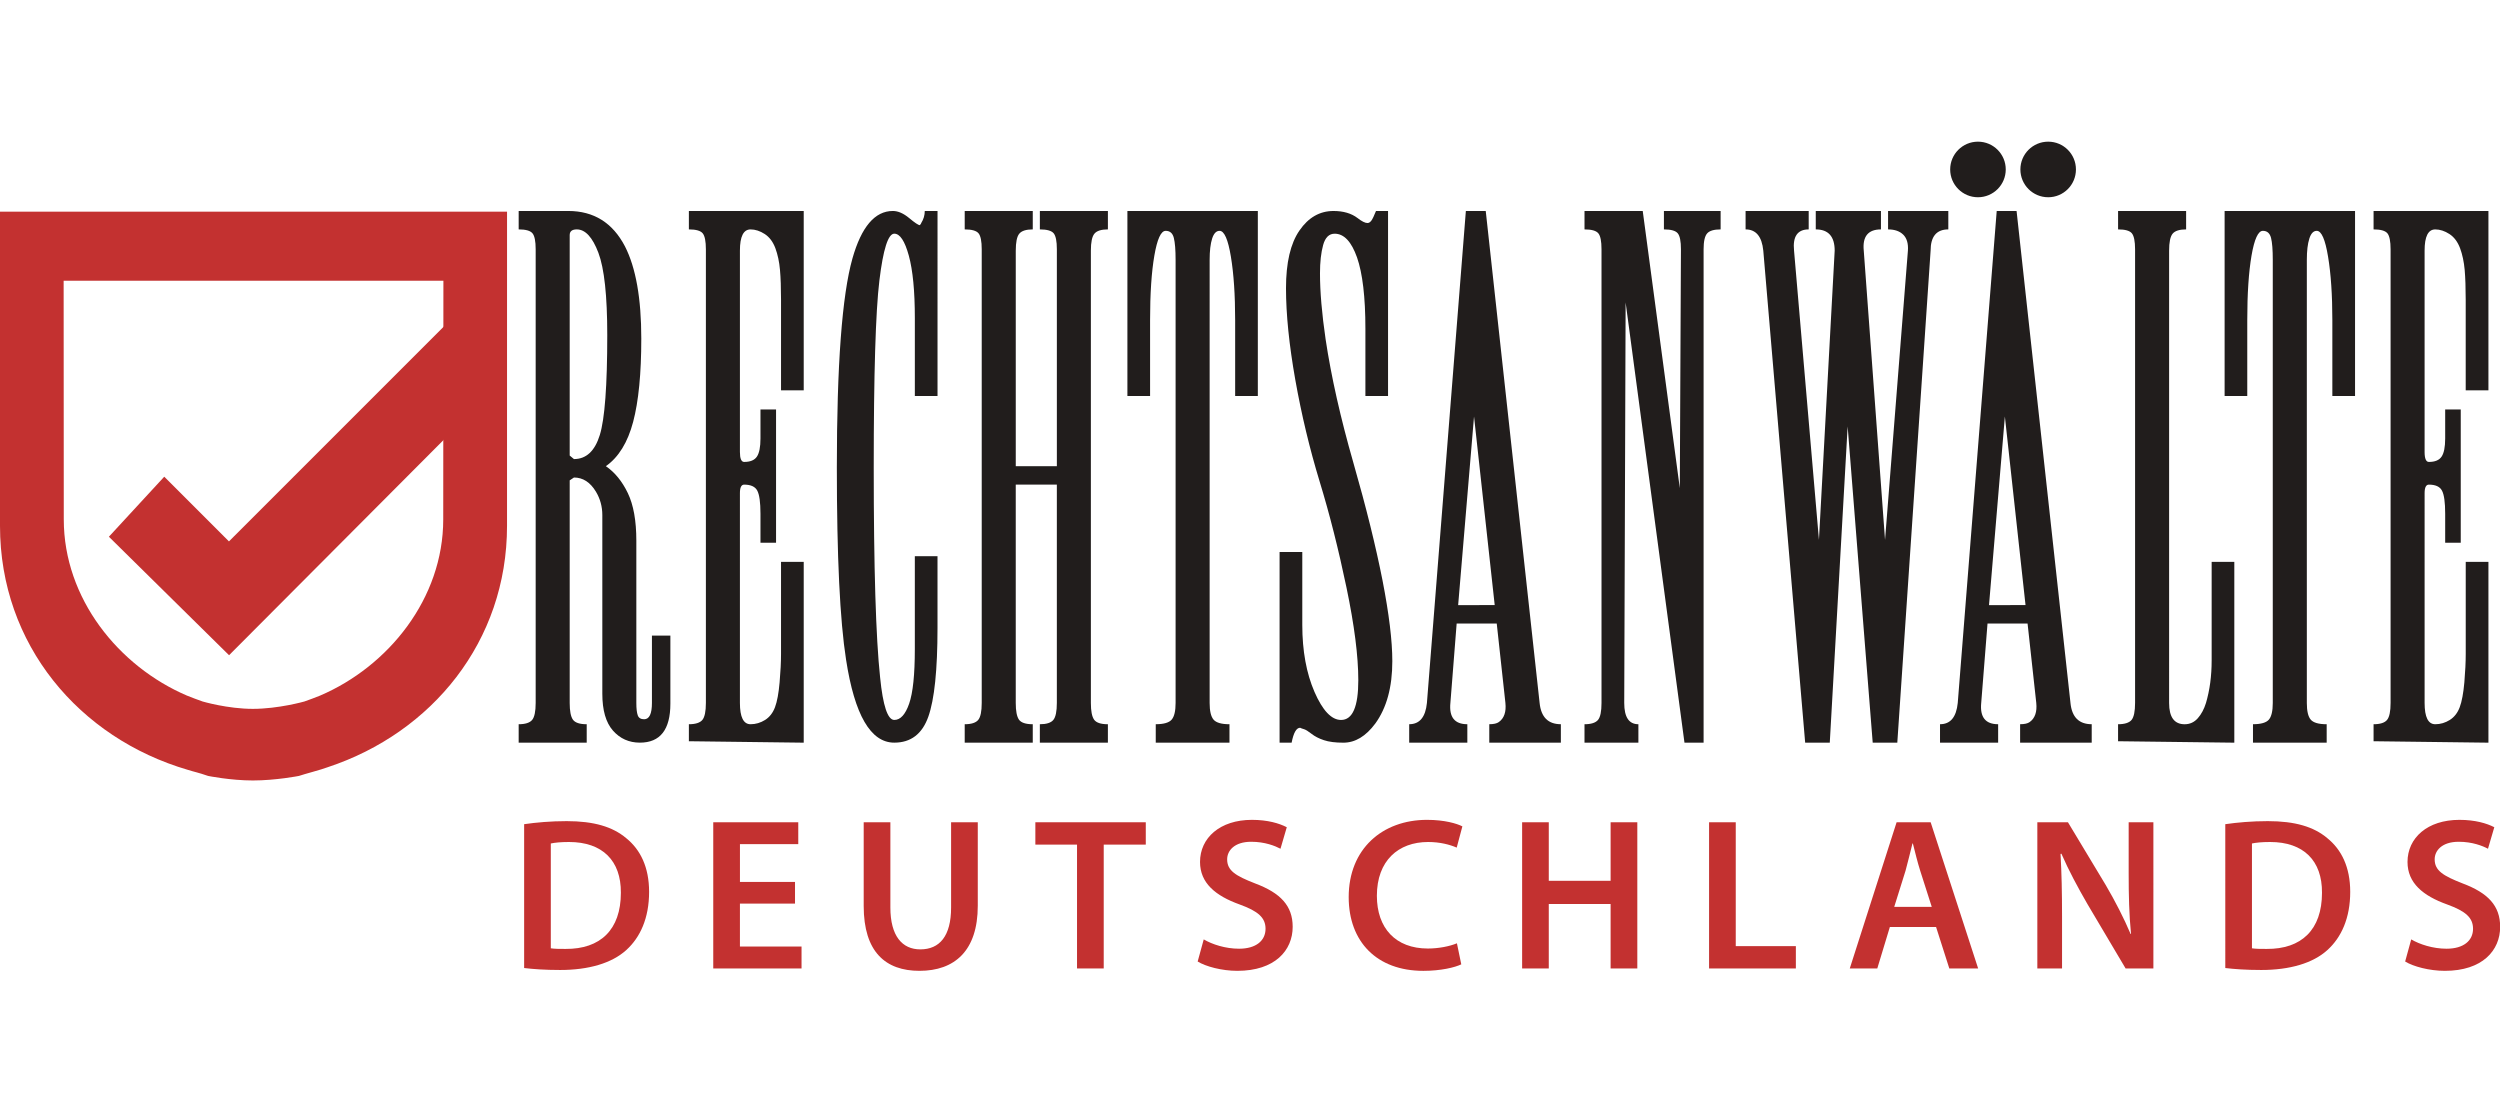
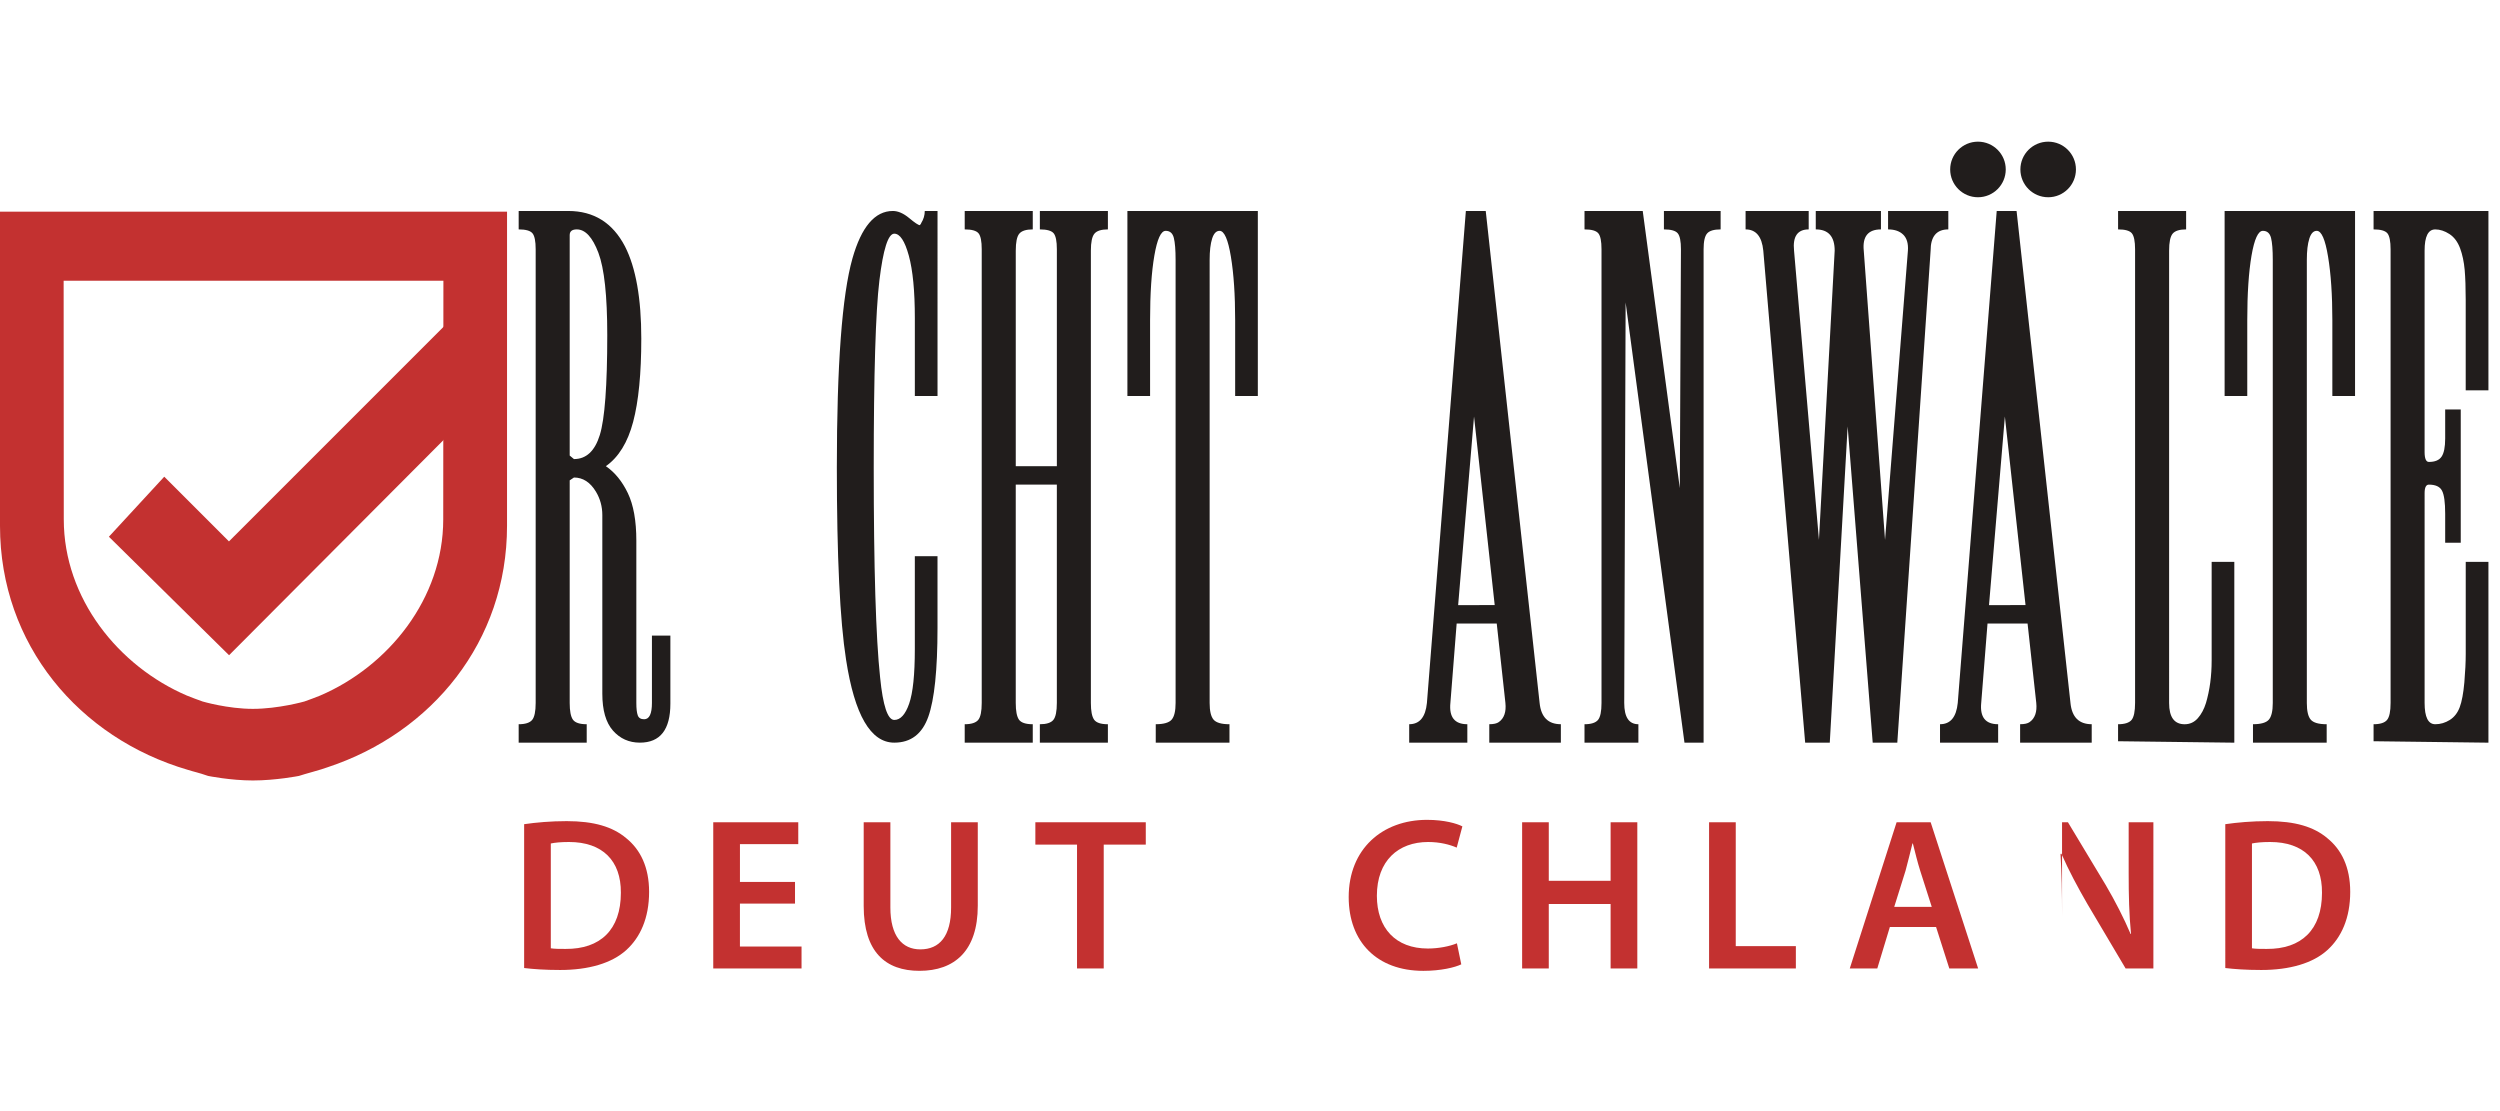
<svg xmlns="http://www.w3.org/2000/svg" version="1.1" id="Layer_4" x="0px" y="0px" width="180px" height="80px" viewBox="0 0 180 80" enable-background="new 0 0 180 80" xml:space="preserve">
  <g>
    <path fill="#211D1C" d="M38.313,51.837c-0.17,0.203-0.493,0.308-0.969,0.308v1.327h4.899v-1.327c-0.51,0-0.841-0.112-0.995-0.333   c-0.154-0.221-0.23-0.619-0.23-1.197V34.586l0.307-0.205c0.645,0,1.173,0.341,1.582,1.021c0.307,0.511,0.46,1.072,0.46,1.685v12.86   c0,1.193,0.255,2.077,0.765,2.656c0.51,0.578,1.157,0.868,1.94,0.868c1.463,0,2.195-0.937,2.195-2.809v-4.899h-1.328v4.851   c0,0.78-0.187,1.173-0.561,1.173c-0.239,0-0.392-0.095-0.459-0.281c-0.068-0.187-0.103-0.485-0.103-0.892v-11.69   c0-1.428-0.204-2.568-0.612-3.419c-0.409-0.851-0.937-1.497-1.582-1.94c0.919-0.646,1.573-1.71,1.964-3.189   c0.392-1.481,0.587-3.479,0.587-5.998c0-2.892-0.392-5.104-1.174-6.635c-0.884-1.702-2.246-2.552-4.083-2.552h-3.572v1.326   c0.51,0,0.842,0.095,0.995,0.282c0.153,0.187,0.229,0.569,0.229,1.147v32.668C38.568,51.225,38.483,51.634,38.313,51.837z    M41.528,16.517c0.613,0,1.132,0.562,1.557,1.685c0.425,1.123,0.638,3.096,0.638,5.919c0,3.643-0.179,6.042-0.536,7.198   c-0.357,1.156-0.979,1.735-1.862,1.735L41.018,32.8V16.926C41.018,16.654,41.188,16.517,41.528,16.517L41.528,16.517z" />
-     <path fill="#211D1C" d="M57.868,40.455h-1.634v6.635c0,0.58-0.034,1.261-0.102,2.041c-0.068,0.785-0.178,1.38-0.332,1.788   c-0.153,0.408-0.391,0.715-0.714,0.918c-0.324,0.203-0.673,0.308-1.046,0.308c-0.51,0-0.766-0.512-0.766-1.536V35.505   c0-0.409,0.102-0.612,0.306-0.612c0.476,0,0.791,0.144,0.944,0.433c0.153,0.29,0.23,0.843,0.23,1.659v2.093h1.122v-9.596h-1.122   v2.093c0,0.612-0.086,1.045-0.256,1.3c-0.171,0.256-0.477,0.384-0.918,0.384c-0.205,0-0.306-0.239-0.306-0.715v-14.5   c0-1.017,0.255-1.526,0.766-1.526c0.34,0,0.681,0.111,1.021,0.332c0.34,0.222,0.594,0.563,0.766,1.021   c0.169,0.46,0.28,0.979,0.331,1.557c0.052,0.58,0.076,1.293,0.076,2.145v6.533h1.634V15.191h-8.269v1.326   c0.51,0,0.842,0.095,0.995,0.282c0.153,0.188,0.23,0.572,0.23,1.151v32.658c0,0.614-0.085,1.025-0.255,1.229   c-0.171,0.203-0.494,0.308-0.97,0.308v1.224l8.269,0.104V40.455z" />
    <path fill="#211D1C" d="M66.583,15.191c0,0.306-0.085,0.596-0.255,0.867c0,0.035-0.035,0.086-0.103,0.153   c-0.102,0-0.357-0.17-0.766-0.511c-0.409-0.339-0.799-0.51-1.173-0.51c-1.294,0-2.263,1.14-2.91,3.419   c-0.749,2.654-1.123,7.674-1.123,15.057c0,6.398,0.221,11.009,0.664,13.832c0.612,3.979,1.769,5.973,3.471,5.973   c1.19,0,2.007-0.622,2.45-1.864c0.442-1.242,0.663-3.376,0.663-6.405v-5.155h-1.633v6.684c0,1.841-0.136,3.15-0.408,3.932   c-0.272,0.783-0.63,1.174-1.071,1.174c-0.477,0-0.817-1.021-1.021-3.063c-0.306-2.857-0.459-7.892-0.459-15.106   c0-6.737,0.136-11.229,0.408-13.475c0.272-2.246,0.629-3.368,1.072-3.368c0.408,0,0.757,0.527,1.046,1.581   c0.289,1.055,0.434,2.552,0.434,4.492v5.615h1.633V15.191H66.583z" />
    <path fill="#211D1C" d="M78.799,16.825c0.169-0.205,0.493-0.308,0.97-0.308v-1.326h-4.899v1.326c0.51,0,0.842,0.095,0.995,0.282   c0.153,0.187,0.229,0.569,0.229,1.147v15.619h-2.959V18.049c0-0.612,0.083-1.021,0.254-1.224c0.17-0.205,0.493-0.308,0.97-0.308   v-1.326h-4.9v1.326c0.51,0,0.842,0.095,0.996,0.282c0.153,0.187,0.229,0.569,0.229,1.147v32.668c0,0.61-0.085,1.02-0.255,1.223   c-0.171,0.203-0.494,0.308-0.97,0.308v1.327h4.9v-1.327c-0.511,0-0.842-0.113-0.996-0.333c-0.153-0.223-0.229-0.623-0.229-1.203   V34.893h2.959v15.715c0,0.614-0.085,1.025-0.255,1.229s-0.493,0.308-0.969,0.308v1.327h4.899v-1.327   c-0.51,0-0.842-0.112-0.995-0.333c-0.153-0.221-0.23-0.619-0.23-1.197V18.049C78.543,17.437,78.628,17.028,78.799,16.825z" />
    <path fill="#211D1C" d="M88.523,52.145c-0.579,0-0.961-0.112-1.148-0.333s-0.281-0.619-0.281-1.197V18.712   c0-0.646,0.059-1.156,0.179-1.531c0.119-0.374,0.297-0.561,0.536-0.561c0.34,0,0.612,0.621,0.816,1.863   c0.205,1.241,0.306,2.764,0.306,4.568v5.461h1.633V15.191h-9.391v13.322h1.633v-5.461c0-1.906,0.102-3.453,0.307-4.646   c0.205-1.191,0.476-1.786,0.816-1.786c0.307,0,0.503,0.171,0.587,0.51c0.085,0.341,0.127,0.868,0.127,1.582v31.902   c0,0.578-0.094,0.977-0.281,1.197c-0.188,0.221-0.57,0.333-1.148,0.333v1.327h5.308V52.145z" />
-     <path fill="#211D1C" d="M99.939,28.513V15.191h-0.867c-0.134,0.34-0.247,0.57-0.33,0.689c-0.087,0.119-0.181,0.178-0.284,0.178   c-0.169,0-0.407-0.118-0.712-0.357c-0.444-0.339-1.021-0.51-1.735-0.51c-0.987,0-1.805,0.468-2.448,1.403   c-0.65,0.937-0.971,2.322-0.971,4.16c0,1.872,0.223,4.066,0.668,6.584c0.448,2.519,1.033,4.96,1.752,7.324   c0.724,2.365,1.365,4.909,1.933,7.631c0.569,2.723,0.853,4.951,0.853,6.687c0,1.905-0.414,2.857-1.241,2.857   c-0.689,0-1.326-0.672-1.913-2.017c-0.583-1.344-0.879-2.95-0.879-4.823v-5.255H92.13v13.73h0.867   c0.139-0.716,0.342-1.073,0.614-1.073c0.067,0.036,0.16,0.069,0.281,0.103c0.119,0.034,0.297,0.145,0.536,0.331   c0.238,0.188,0.535,0.341,0.895,0.46c0.355,0.12,0.822,0.18,1.401,0.18c0.85,0,1.616-0.461,2.298-1.38   c0.816-1.123,1.225-2.619,1.225-4.491c0-1.462-0.236-3.401-0.707-5.818c-0.476-2.416-1.17-5.239-2.099-8.473   c-0.927-3.231-1.593-6.192-1.997-8.881c-0.268-1.837-0.405-3.419-0.405-4.746c0-0.816,0.076-1.498,0.227-2.042   c0.15-0.544,0.427-0.816,0.83-0.816c0.671,0,1.206,0.569,1.61,1.708c0.398,1.142,0.603,2.852,0.603,5.13v4.85H99.939z" />
    <path fill="#211D1C" d="M102.738,50.614c-0.103,1.02-0.526,1.53-1.276,1.53v1.327h4.186v-1.327c-0.916,0-1.321-0.51-1.22-1.53   l0.451-5.718l2.886-0.002l0.624,5.714c0.067,0.648-0.089,1.108-0.475,1.381c-0.141,0.103-0.369,0.155-0.686,0.155v1.327h5.154   v-1.327c-0.917,0-1.426-0.511-1.53-1.53l-3.879-35.423h-1.431L102.738,50.614z M106.13,29.99l1.489,13.576l-2.632,0.003   L106.13,29.99z" />
    <path fill="#211D1C" d="M117.965,52.145c-0.683,0-1.02-0.511-1.02-1.53l0.1-28.84l4.237,31.697h1.377V17.946   c0-0.57,0.087-0.953,0.258-1.143c0.167-0.19,0.492-0.286,0.968-0.286v-1.326h-4.083v1.326c0.51,0,0.843,0.095,0.996,0.282   c0.154,0.187,0.23,0.569,0.23,1.147l-0.082,17.2l-2.669-19.955h-4.192v1.326c0.512,0,0.841,0.095,0.995,0.282   c0.154,0.187,0.229,0.569,0.229,1.147v32.668c0,0.61-0.084,1.02-0.254,1.223c-0.172,0.203-0.493,0.308-0.971,0.308v1.327h3.88   V52.145z" />
    <path fill="#211D1C" d="M130.736,16.517c0.907,0,1.361,0.511,1.361,1.53l-1.133,20.824l-1.793-20.824   c-0.104-1.02,0.249-1.53,1.055-1.53v-1.326h-4.544v1.326c0.749,0,1.174,0.511,1.275,1.532l3.015,35.423l1.772-0.001l1.287-22.767   l1.804,22.766l1.771,0.002l2.398-35.423c0-1.021,0.424-1.532,1.275-1.532v-1.326h-4.338v1.326c0.476,0,0.842,0.129,1.097,0.383   c0.256,0.256,0.367,0.638,0.332,1.148l-1.647,20.827l-1.532-20.83c-0.102-1.018,0.313-1.528,1.238-1.528v-1.326h-4.694V16.517z" />
    <path fill="#211D1C" d="M140.958,50.614c-0.104,1.02-0.526,1.53-1.277,1.53v1.327h4.185v-1.327c-0.915,0-1.318-0.51-1.219-1.53   l0.454-5.718l2.884-0.002l0.626,5.714c0.066,0.648-0.092,1.108-0.476,1.381c-0.141,0.103-0.372,0.155-0.687,0.155v1.327h5.155   v-1.327c-0.917,0-1.429-0.511-1.529-1.53l-3.881-35.423h-1.43L140.958,50.614z M144.351,29.99l1.487,13.576l-2.629,0.003   L144.351,29.99z" />
    <path fill="#211D1C" d="M160.871,40.455h-1.632v7.097c0,1.121-0.137,2.142-0.409,3.063c-0.137,0.441-0.332,0.807-0.587,1.096   c-0.256,0.289-0.57,0.435-0.947,0.435c-0.747,0-1.12-0.511-1.12-1.53V18.049c0-0.612,0.084-1.021,0.254-1.224   c0.17-0.205,0.494-0.308,0.971-0.308v-1.326h-4.899v1.326c0.511,0,0.841,0.095,0.993,0.282c0.153,0.188,0.231,0.572,0.231,1.151   v32.658c0,0.614-0.086,1.025-0.254,1.229c-0.171,0.203-0.495,0.308-0.971,0.308v1.224l8.37,0.104V40.455z" />
    <path fill="#211D1C" d="M167.519,52.145c-0.579,0-0.961-0.112-1.148-0.333s-0.279-0.619-0.279-1.197V18.712   c0-0.646,0.059-1.156,0.18-1.531c0.117-0.374,0.296-0.561,0.534-0.561c0.341,0,0.611,0.621,0.815,1.863   c0.206,1.241,0.308,2.764,0.308,4.568v5.461h1.634V15.191h-9.391v13.322h1.631v-5.461c0-1.906,0.103-3.453,0.306-4.646   c0.205-1.191,0.478-1.786,0.817-1.786c0.308,0,0.501,0.171,0.589,0.51c0.085,0.341,0.125,0.868,0.125,1.582v31.902   c0,0.578-0.094,0.977-0.279,1.197c-0.188,0.221-0.571,0.333-1.146,0.333v1.327h5.306V52.145z" />
    <path fill="#211D1C" d="M179.169,40.455h-1.636v6.635c0,0.58-0.033,1.261-0.099,2.041c-0.071,0.785-0.181,1.38-0.334,1.788   c-0.152,0.408-0.392,0.715-0.714,0.918c-0.324,0.203-0.673,0.308-1.047,0.308c-0.512,0-0.767-0.512-0.767-1.536V35.505   c0-0.409,0.104-0.612,0.308-0.612c0.475,0,0.79,0.144,0.943,0.433c0.155,0.29,0.23,0.843,0.23,1.659v2.093h1.121v-9.596h-1.121   v2.093c0,0.612-0.086,1.045-0.257,1.3c-0.17,0.256-0.475,0.384-0.917,0.384c-0.203,0-0.308-0.239-0.308-0.715v-14.5   c0-1.017,0.255-1.526,0.767-1.526c0.339,0,0.68,0.111,1.021,0.332c0.34,0.222,0.593,0.563,0.766,1.021   c0.17,0.46,0.278,0.979,0.332,1.557c0.049,0.58,0.074,1.293,0.074,2.145v6.533h1.636V15.191h-8.27v1.326   c0.511,0,0.841,0.095,0.997,0.282c0.151,0.188,0.228,0.572,0.228,1.151v32.658c0,0.614-0.085,1.025-0.257,1.229   c-0.168,0.203-0.491,0.308-0.968,0.308v1.224l8.27,0.104V40.455z" />
    <path fill-rule="evenodd" clip-rule="evenodd" fill="#211D1C" d="M142.413,10.2c1.105,0,2.001,0.895,2.001,2   c0,1.106-0.896,2.002-2.001,2.002c-1.104,0-2-0.896-2-2.002C140.413,11.095,141.31,10.2,142.413,10.2z" />
    <path fill-rule="evenodd" clip-rule="evenodd" fill="#211D1C" d="M147.471,10.2c1.104,0,1.997,0.895,1.997,2   c0,1.106-0.893,2.002-1.997,2.002c-1.107,0-2.003-0.896-2.003-2.002C145.468,11.095,146.363,10.2,147.471,10.2z" />
  </g>
  <g>
    <path fill-rule="evenodd" clip-rule="evenodd" fill="#C33130" d="M36.506,37.865c0,8.324-5.413,14.894-12.904,17.372   c-0.439,0.174-1.68,0.491-2.081,0.63c0,0-1.663,0.327-3.312,0.327c-1.62,0-3.225-0.327-3.225-0.327   c-0.737-0.255-1.008-0.292-1.461-0.438C5.712,53.141,0,46.416,0,37.865l0-22.623l0,0h15.004h6.499h15.004h0L36.506,37.865z    M4.582,20.216L4.592,37.4c0,5.689,3.945,10.573,8.864,12.681c0.376,0.151,0.754,0.294,1.134,0.427c0,0,1.8,0.53,3.615,0.53   c1.846,0,3.71-0.53,3.71-0.53c0.381-0.133,0.759-0.275,1.135-0.427c4.919-2.107,8.863-6.991,8.863-12.681l0.012-17.185H4.582z" />
    <path fill-rule="evenodd" clip-rule="evenodd" fill="#C33130" d="M34.813,28.793L16.492,47.176L7.84,38.645l3.986-4.322   l4.658,4.658l17.385-17.385L34.813,28.793z" />
  </g>
  <g>
    <path fill="#C33130" d="M37.738,69.698c0.64,0.077,1.483,0.141,2.593,0.141c2.045,0,3.717-0.484,4.764-1.438   c1-0.906,1.64-2.296,1.64-4.186c0-1.779-0.627-3.046-1.656-3.873c-0.969-0.813-2.313-1.22-4.28-1.22   c-1.14,0-2.203,0.095-3.061,0.22V69.698z M39.659,60.731c0.28-0.06,0.702-0.107,1.312-0.107c2.405,0,3.748,1.342,3.732,3.654   c0,2.672-1.483,4.062-3.982,4.044c-0.391,0-0.798,0-1.063-0.044V60.731z" />
    <path fill="#C33130" d="M57.242,63.497h-3.966v-2.719h4.199v-1.576h-6.121v10.526h6.357v-1.577h-4.436V65.06h3.966V63.497z" />
    <path fill="#C33130" d="M62.186,59.202v6.028c0,3.313,1.577,4.67,4.014,4.67c2.529,0,4.2-1.438,4.2-4.686v-6.013h-1.921v6.139   c0,2.061-0.828,3.015-2.217,3.015c-1.297,0-2.155-0.954-2.155-3.015v-6.139H62.186z" />
    <path fill="#C33130" d="M77.547,69.729h1.921v-8.917h3.028v-1.609h-7.95v1.609h3V69.729z" />
-     <path fill="#C33130" d="M86.232,69.229c0.578,0.358,1.733,0.671,2.857,0.671c2.703,0,3.984-1.468,3.984-3.17   c0-1.516-0.877-2.438-2.703-3.123c-1.407-0.548-2.015-0.922-2.015-1.734c0-0.624,0.516-1.266,1.734-1.266   c0.983,0,1.717,0.297,2.106,0.502l0.453-1.549c-0.545-0.281-1.372-0.531-2.513-0.531c-2.295,0-3.733,1.298-3.733,3.031   c0,1.515,1.11,2.437,2.857,3.063c1.329,0.483,1.86,0.951,1.86,1.749c0,0.857-0.688,1.435-1.905,1.435   c-0.984,0-1.937-0.312-2.545-0.671L86.232,69.229z" />
    <path fill="#C33130" d="M104.898,67.917c-0.514,0.218-1.326,0.377-2.09,0.377c-2.327,0-3.673-1.47-3.673-3.797   c0-2.531,1.548-3.873,3.688-3.873c0.86,0,1.562,0.188,2.06,0.404l0.408-1.529c-0.393-0.203-1.282-0.47-2.545-0.47   c-3.218,0-5.64,2.095-5.64,5.563c0,3.216,2.029,5.309,5.373,5.309c1.279,0,2.281-0.25,2.733-0.468L104.898,67.917z" />
    <path fill="#C33130" d="M109.593,59.202v10.526h1.919v-4.638h4.452v4.638h1.923V59.202h-1.923v4.217h-4.452v-4.217H109.593z" />
    <path fill="#C33130" d="M123.053,69.729h6.249v-1.606h-4.328v-8.92h-1.921V69.729z" />
    <path fill="#C33130" d="M139.398,66.746l0.952,2.982h2.076l-3.419-10.526h-2.451l-3.372,10.526h1.981l0.904-2.982H139.398z    M136.385,65.293l0.812-2.593c0.172-0.624,0.345-1.358,0.5-1.969h0.03c0.156,0.61,0.326,1.329,0.53,1.969l0.829,2.593H136.385z" />
-     <path fill="#C33130" d="M148.467,69.729v-3.764c0-1.733-0.031-3.122-0.109-4.482l0.063-0.017c0.515,1.188,1.204,2.469,1.874,3.625   l2.749,4.638h2V59.202h-1.78v3.671c0,1.608,0.031,2.967,0.169,4.373h-0.03c-0.484-1.141-1.107-2.358-1.795-3.53l-2.717-4.514   h-2.203v10.526H148.467z" />
+     <path fill="#C33130" d="M148.467,69.729v-3.764c0-1.733-0.031-3.122-0.109-4.482l0.063-0.017c0.515,1.188,1.204,2.469,1.874,3.625   l2.749,4.638h2V59.202h-1.78v3.671c0,1.608,0.031,2.967,0.169,4.373h-0.03c-0.484-1.141-1.107-2.358-1.795-3.53l-2.717-4.514   h-2.203H148.467z" />
    <path fill="#C33130" d="M160.22,69.698c0.64,0.077,1.482,0.141,2.591,0.141c2.047,0,3.719-0.484,4.765-1.438   c1-0.906,1.64-2.296,1.64-4.186c0-1.779-0.627-3.046-1.657-3.873c-0.966-0.813-2.31-1.22-4.28-1.22   c-1.137,0-2.202,0.095-3.058,0.22V69.698z M162.141,60.731c0.279-0.06,0.699-0.107,1.311-0.107c2.406,0,3.748,1.342,3.732,3.654   c0,2.672-1.482,4.062-3.982,4.044c-0.391,0-0.798,0-1.061-0.044V60.731z" />
-     <path fill="#C33130" d="M173.171,69.229c0.579,0.358,1.735,0.671,2.86,0.671c2.704,0,3.98-1.468,3.98-3.17   c0-1.516-0.875-2.438-2.699-3.123c-1.404-0.548-2.016-0.922-2.016-1.734c0-0.624,0.514-1.266,1.734-1.266   c0.982,0,1.718,0.297,2.105,0.502l0.455-1.549c-0.545-0.281-1.376-0.531-2.514-0.531c-2.298,0-3.735,1.298-3.735,3.031   c0,1.515,1.111,2.437,2.86,3.063c1.326,0.483,1.858,0.951,1.858,1.749c0,0.857-0.687,1.435-1.906,1.435   c-0.983,0-1.936-0.312-2.545-0.671L173.171,69.229z" />
  </g>
</svg>